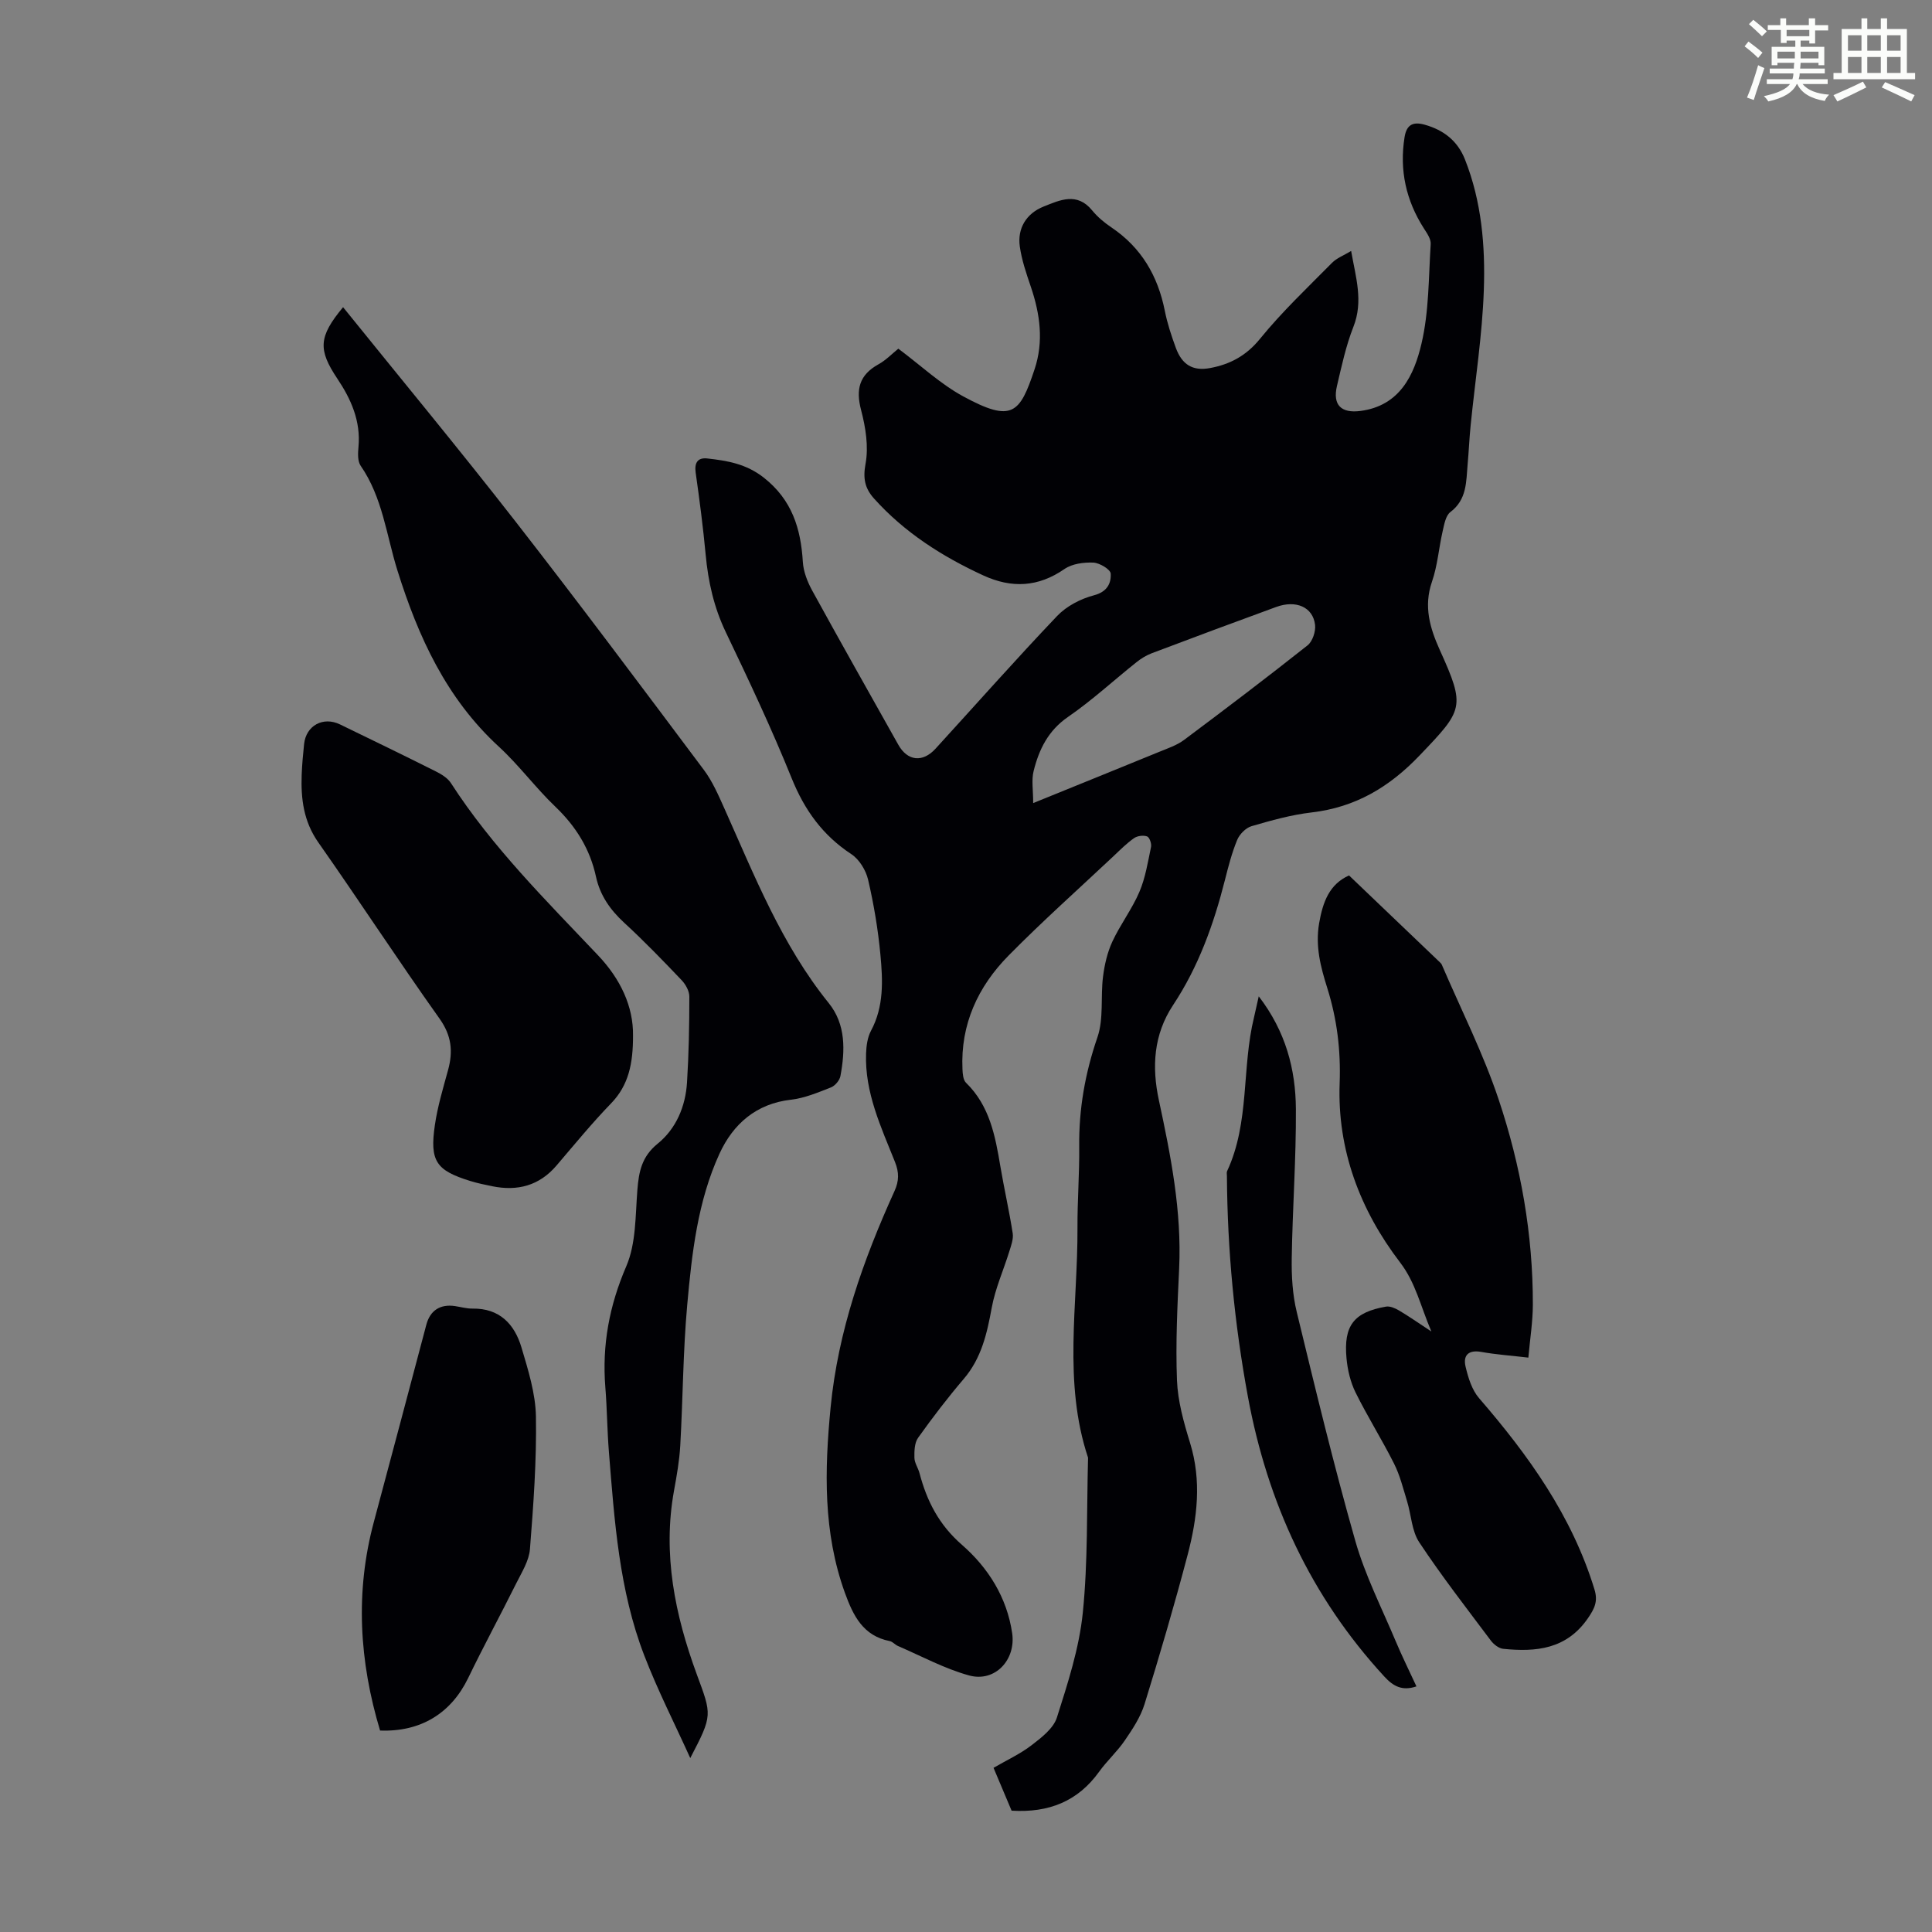
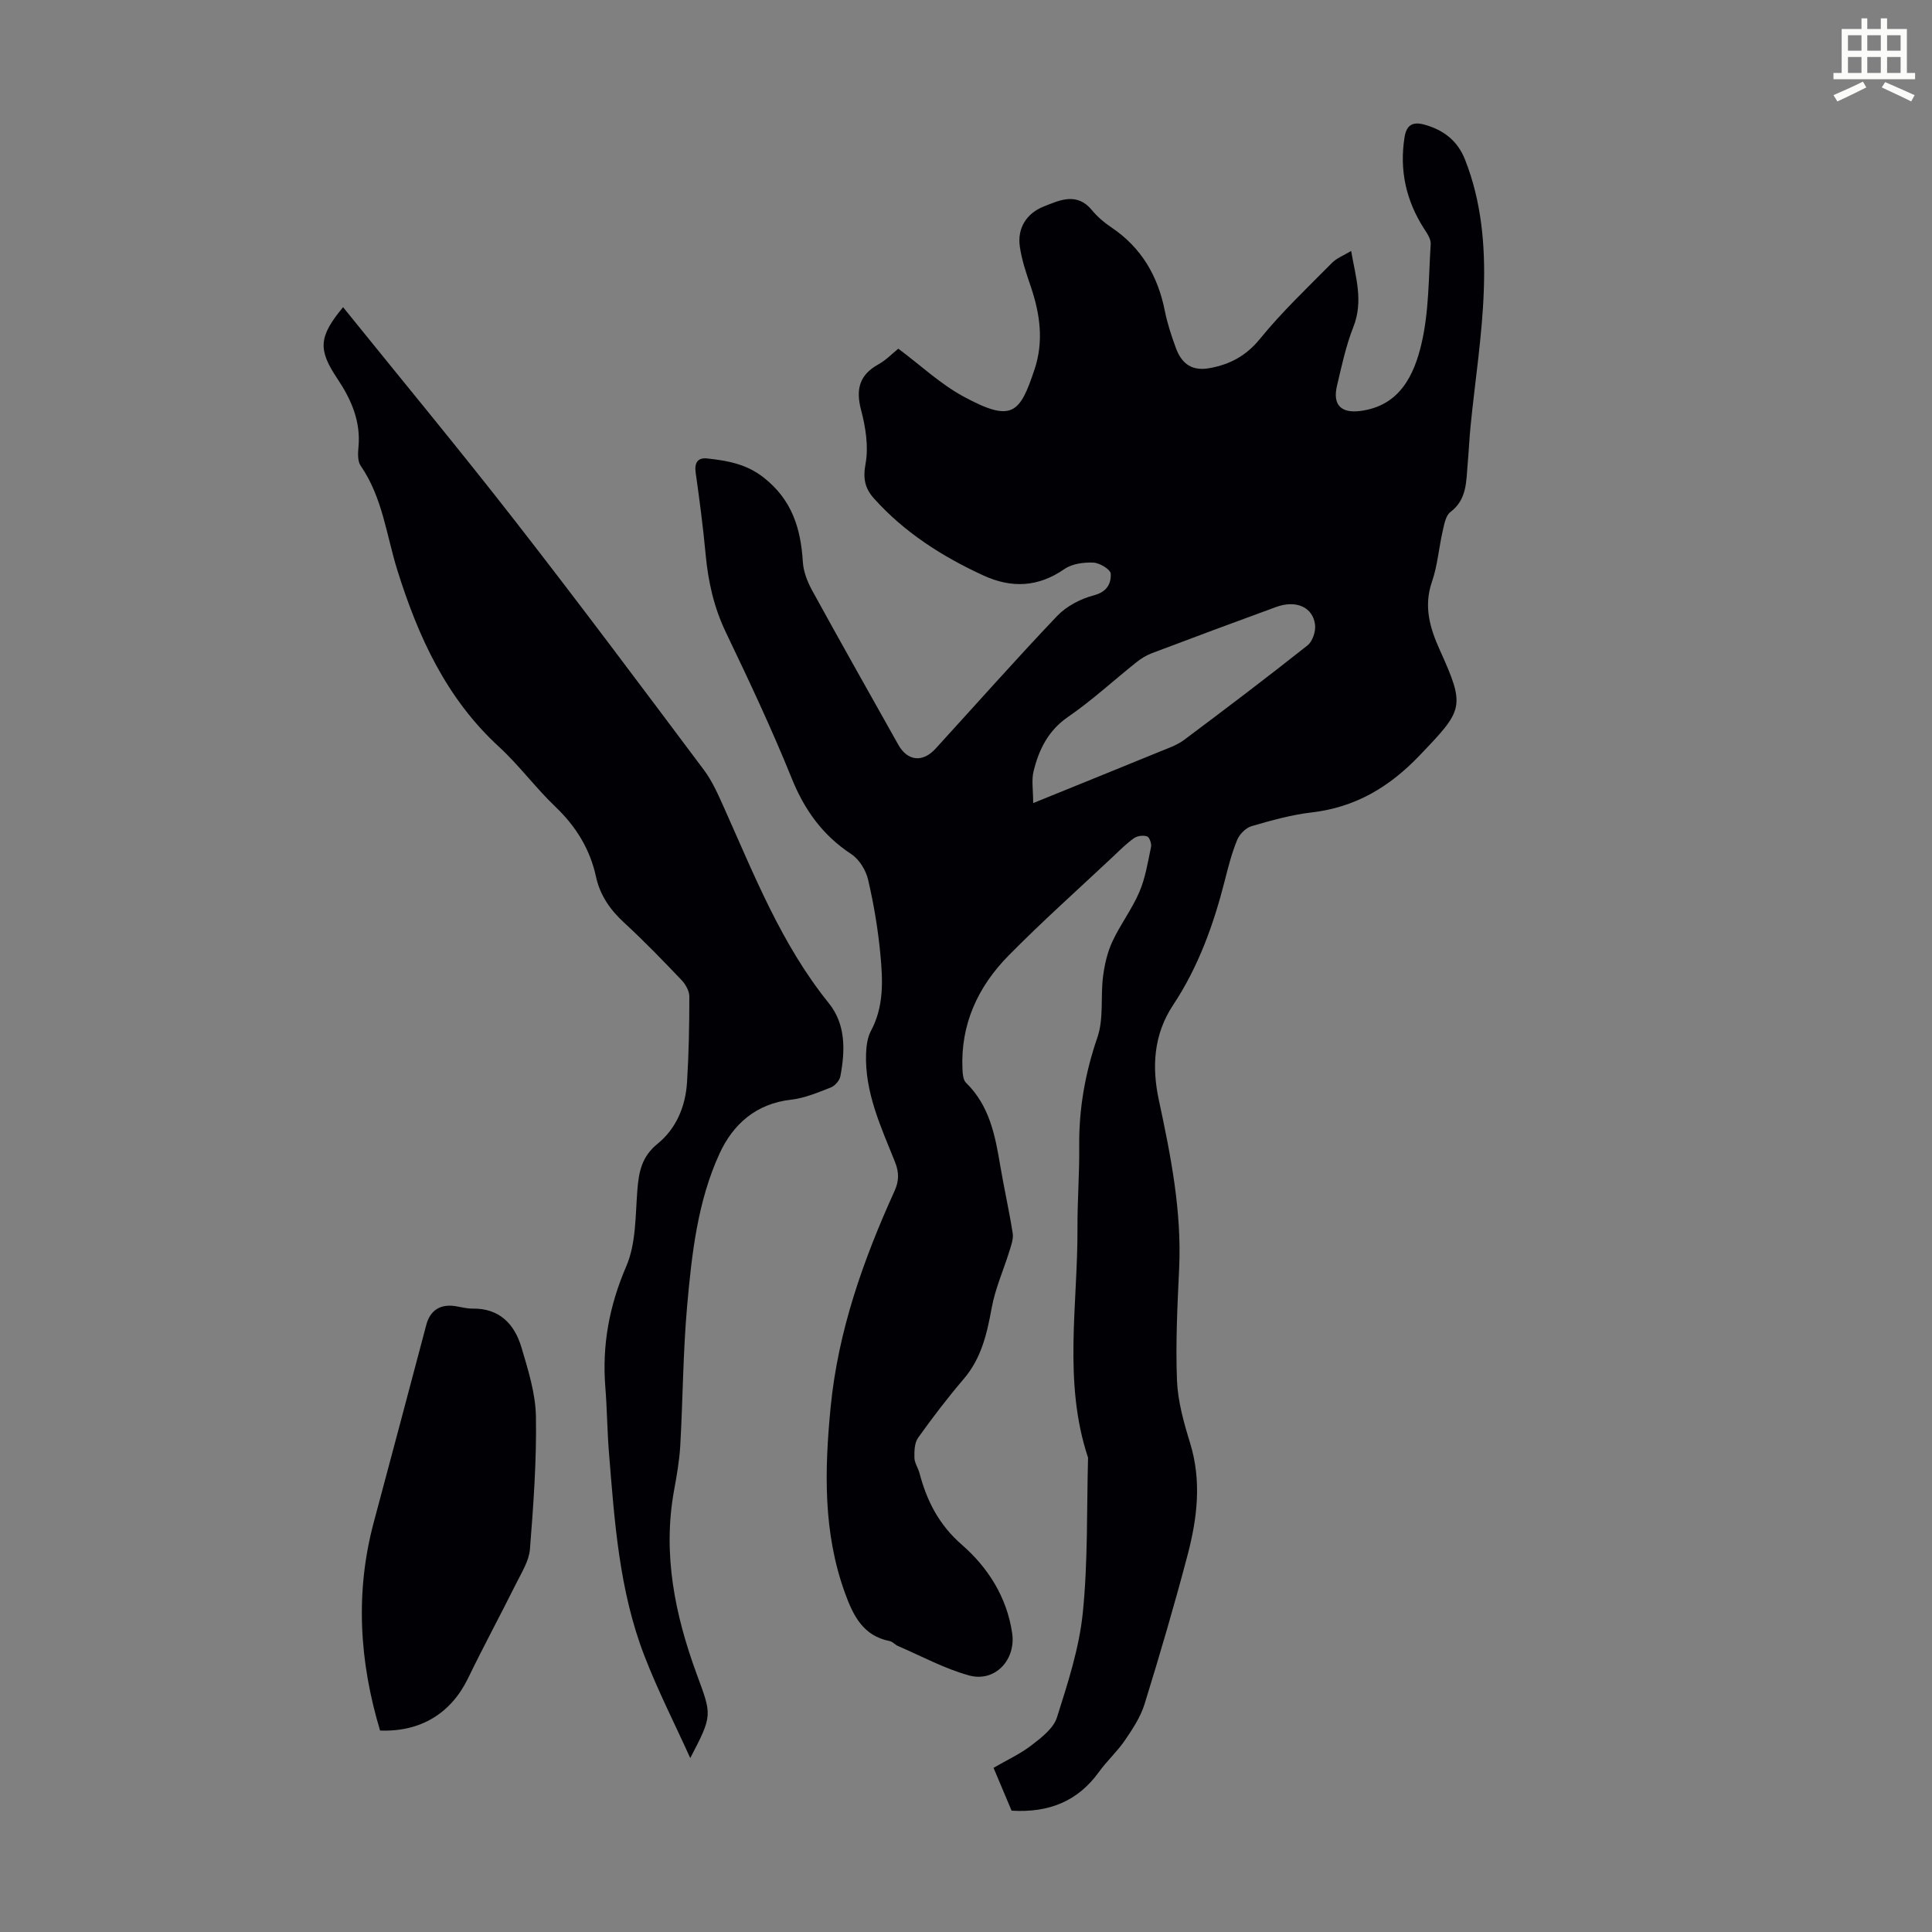
<svg xmlns="http://www.w3.org/2000/svg" enable-background="new 0 0 400 400" viewBox="0 0 400 400">
  <rect x="0" y="0" width="400" height="400" fill="#808080" stroke="none" />
-   <path d="m361.2 9.6.8-1c.9.7 1.9 1.4 2.9 2.3l-.9 1.1c-1-1-2-1.8-2.8-2.4zm.5 10.6c.9-2.1 1.6-4.3 2.3-6.7.4.2.8.4 1.3.6-.7 2.1-1.5 4.3-2.2 6.6zm.4-15.2.9-.9c1 .8 2 1.6 2.8 2.4l-1 1c-.9-.9-1.8-1.7-2.7-2.5zm12.5-1.2h1.2v1.4h2.7v1.1h-2.7v2.7h-1.2v-.6h-1.8v1.3h4.9v3.8h-1.2v-.5h-3.7c0 .4-.1.9-.1 1.2h5.1v1h-5.2c0 .5-.1.9-.2 1.2h6v1h-5.2c1.1 1.3 2.9 2 5.5 2.2-.4.4-.7.8-.9 1.3-2.9-.5-4.8-1.6-5.7-3.5h-.1c-.8 1.7-2.7 2.9-5.9 3.6-.2-.4-.6-.8-.9-1.1 2.8-.6 4.6-1.4 5.4-2.5h-4.8v-1h5.3c.1-.3.2-.7.2-1.2h-4.9v-1h5c0-.4 0-.8.1-1.2h-3.5v.5h-1.2v-3.8h4.9v-1.3h-1.8v.5h-1.2v-2.7h-2.7v-1h2.6v-1.4h1.2v1.4h4.7v-1.4zm-6.6 8.3h3.6c0-.4 0-.9 0-1.4h-3.6zm1.9-4.6h4.7v-1.3h-4.7zm6.6 3.2h-3.7v1.4h3.7z" fill="#fbfcfa" />
  <path d="m385.3 3.8h1.3v2.2h2.8v-2.2h1.3v2.2h4.1v9.1h1.7v1.3h-16.9v-1.3h1.7v-9.1h4.1v-2.2zm.4 13.1.7 1.2c-1.8.9-3.8 1.9-6 2.9-.2-.4-.5-.8-.8-1.3 2.3-1 4.3-1.9 6.1-2.8zm-3.1-6.4h2.8v-3.2h-2.8zm0 4.6h2.8v-3.3h-2.8zm4-4.6h2.8v-3.2h-2.8zm0 4.6h2.8v-3.3h-2.8zm3.7 1.9c2.1.9 4.1 1.8 6.1 2.7l-.7 1.3c-2.2-1.1-4.2-2-6.1-2.9zm3.2-9.7h-2.8v3.2h2.8zm-2.8 7.8h2.8v-3.3h-2.8z" fill="#fbfcfa" />
  <g fill="#010105">
    <path d="m185.99 72.19c4.66 3.48 8.72 7.32 13.46 9.89 10.11 5.48 11.69 3.55 14.74-5.6 1.93-5.78 1.15-11.45-.76-17.09-.93-2.73-1.89-5.52-2.29-8.36-.53-3.76 1.35-6.84 4.94-8.27 3.36-1.34 6.9-3.03 10.03.79 1.12 1.37 2.54 2.56 4.02 3.55 6.18 4.17 9.59 10.02 11.03 17.24.52 2.62 1.37 5.19 2.29 7.7 1.28 3.46 3.48 4.82 7.04 4.17 4.13-.76 7.5-2.52 10.37-6.05 4.55-5.6 9.84-10.6 14.93-15.75.98-.99 2.42-1.53 3.95-2.45.94 5.43 2.57 10.37.47 15.7-1.55 3.93-2.44 8.13-3.41 12.26-.92 3.94.88 5.69 4.89 5.16 8.14-1.08 11.09-7.44 12.61-13.92 1.57-6.66 1.47-13.73 1.91-20.63.07-1.05-.77-2.25-1.41-3.24-3.71-5.81-5.09-12.06-4-18.9.43-2.68 1.85-3.23 4.21-2.56 3.89 1.1 6.77 3.33 8.29 7.17 3.45 8.7 4.23 17.9 3.91 27.05-.32 9.36-1.8 18.69-2.73 28.03-.27 2.67-.38 5.36-.62 8.03-.32 3.6-.12 7.3-3.58 9.91-.97.74-1.27 2.55-1.59 3.94-.8 3.49-1.06 7.14-2.22 10.49-1.76 5.11-.42 9.59 1.64 14.16 5.36 11.83 4.83 12.35-4.17 21.77-6.31 6.61-13.33 10.77-22.41 11.83-4.19.49-8.34 1.65-12.41 2.84-1.2.35-2.49 1.67-2.98 2.86-1.1 2.67-1.83 5.51-2.54 8.32-2.32 9.15-5.48 17.95-10.73 25.87-4.06 6.13-4.41 12.85-2.94 19.67 2.47 11.51 4.75 22.99 4.2 34.86-.36 7.7-.75 15.44-.45 23.13.17 4.36 1.41 8.76 2.71 12.98 2.42 7.84 1.5 15.55-.5 23.16-2.73 10.37-5.75 20.66-8.92 30.91-.83 2.68-2.48 5.18-4.09 7.53-1.56 2.3-3.69 4.21-5.32 6.48-4.39 6.11-10.39 8.53-18.12 8.06-1.17-2.77-2.41-5.7-3.74-8.87 2.77-1.61 5.54-2.88 7.89-4.69 2.04-1.57 4.51-3.47 5.23-5.72 2.25-7.09 4.61-14.33 5.36-21.67 1.08-10.64.8-21.42 1.09-32.13-5.21-15.66-2.11-31.71-2.19-47.61-.03-5.59.42-11.19.36-16.78-.09-7.8 1.22-15.23 3.77-22.65 1.33-3.86.63-8.38 1.16-12.56.31-2.46.89-5 1.92-7.23 1.64-3.54 4.07-6.72 5.6-10.29 1.25-2.92 1.76-6.18 2.42-9.33.14-.68-.32-2.01-.82-2.18-.78-.28-2.02-.12-2.7.36-1.55 1.09-2.9 2.45-4.28 3.76-7.26 6.82-14.7 13.45-21.69 20.54-6.34 6.43-9.98 14.25-9.55 23.55.04.96.14 2.21.73 2.79 4.91 4.78 6.06 11.02 7.12 17.34.78 4.62 1.83 9.2 2.55 13.83.18 1.18-.32 2.51-.69 3.71-1.21 3.91-2.92 7.71-3.65 11.69-.98 5.35-2.12 10.44-5.79 14.74-3.34 3.91-6.47 8.01-9.46 12.2-.75 1.05-.79 2.75-.76 4.14.02 1.06.76 2.09 1.05 3.16 1.52 5.79 4.02 10.7 8.79 14.86 5.4 4.71 9.31 10.84 10.4 18.3.8 5.51-3.55 10.22-8.93 8.74-5.08-1.4-9.83-3.99-14.71-6.09-.61-.26-1.1-.9-1.71-1.02-5.52-1.09-7.55-5.23-9.27-9.96-4.55-12.56-4.23-25.41-2.97-38.43 1.54-15.81 6.74-30.48 13.23-44.79.95-2.09.96-3.86.1-6.01-2.89-7.24-6.28-14.4-5.99-22.48.06-1.58.29-3.33 1.02-4.69 2.7-5.04 2.45-10.42 1.95-15.75-.49-5.22-1.36-10.43-2.55-15.53-.45-1.95-1.83-4.21-3.46-5.28-5.93-3.9-9.69-9.11-12.35-15.69-4.14-10.25-8.86-20.27-13.64-30.25-2.47-5.15-3.66-10.47-4.18-16.08-.53-5.68-1.27-11.34-2.07-16.98-.29-2.08.45-3.15 2.41-2.93 4.16.46 8.08 1.12 11.71 3.98 5.83 4.6 7.65 10.52 8.07 17.44.12 2.01.95 4.12 1.94 5.93 5.86 10.68 11.86 21.29 17.82 31.91 1.9 3.4 5.04 3.76 7.72.82 8.38-9.17 16.61-18.48 25.17-27.47 1.94-2.04 4.87-3.56 7.62-4.28 2.74-.72 3.58-2.47 3.47-4.49-.05-.87-2.3-2.22-3.59-2.28-1.99-.08-4.39.23-5.97 1.32-5.45 3.78-10.95 4.03-16.81 1.34-8.51-3.92-16.29-8.87-22.61-15.9-1.9-2.11-2.35-4.14-1.78-7.21.66-3.55.02-7.55-.92-11.13-1.13-4.3-.37-7.26 3.57-9.46 1.57-.86 2.84-2.2 4.14-3.25zm27.92 94.08c9.57-3.89 17.85-7.23 26.12-10.62 1.75-.72 3.62-1.34 5.11-2.45 8.6-6.43 17.16-12.92 25.58-19.59 1.03-.82 1.71-2.88 1.55-4.24-.43-3.68-3.94-5.21-8.06-3.7-8.61 3.14-17.19 6.34-25.76 9.58-1.12.43-2.21 1.09-3.15 1.85-4.73 3.76-9.19 7.9-14.15 11.31-4.14 2.84-6.04 6.76-7.15 11.23-.47 1.85-.09 3.93-.09 6.63z" />
    <path d="m71.03 63.6c12.03 14.91 24.02 29.38 35.56 44.19 13.27 17.03 26.19 34.33 39.14 51.61 1.78 2.38 3 5.21 4.23 7.95 6.25 13.96 11.86 28.24 21.63 40.34 3.55 4.4 3.4 9.81 2.41 15.1-.17.9-1.11 2.01-1.97 2.35-2.68 1.05-5.44 2.22-8.26 2.54-7.24.82-12 5.07-14.8 11.16-4.53 9.87-5.73 20.66-6.69 31.35-.87 9.67-.89 19.42-1.44 29.13-.18 3.11-.73 6.22-1.29 9.29-2.39 13.17.2 25.75 4.7 38.01 3.12 8.49 3.35 8.4-1.34 17.37-3.19-7.06-6.73-13.99-9.51-21.21-5.22-13.52-6.18-27.87-7.33-42.14-.36-4.46-.38-8.95-.74-13.41-.7-8.74.81-16.88 4.33-25.05 2.04-4.73 1.88-10.47 2.3-15.79.3-3.8.9-6.93 4.2-9.6 3.83-3.11 5.77-7.71 6.08-12.69.37-5.91.48-11.84.48-17.77 0-1.15-.77-2.53-1.61-3.41-3.86-4.05-7.75-8.08-11.87-11.87-2.9-2.67-5-5.66-5.84-9.51-1.24-5.74-4.14-10.42-8.4-14.5-4.12-3.94-7.54-8.61-11.73-12.46-10.86-9.98-16.68-22.73-20.98-36.45-2.29-7.31-3.08-15.14-7.62-21.7-.66-.96-.57-2.61-.45-3.9.49-5.33-1.52-9.87-4.37-14.12-4.01-6.01-3.93-8.66 1.18-14.81z" />
-     <path d="m279.3 181.25c6.36 6.08 12.58 12.02 18.79 17.96.16.15.33.32.42.52 3.98 9.27 8.57 18.34 11.76 27.88 4.59 13.71 7.12 27.95 7.09 42.5-.01 3.53-.58 7.06-.93 10.97-3.58-.42-6.69-.63-9.74-1.18-2.68-.48-3.81.72-3.26 3.04.54 2.29 1.31 4.82 2.79 6.53 10.25 11.85 19.25 24.39 23.9 39.61.75 2.45.03 3.94-1.36 5.96-4.43 6.43-10.73 7.02-17.54 6.33-.91-.09-1.97-.92-2.56-1.71-5.03-6.71-10.19-13.35-14.82-20.34-1.56-2.35-1.65-5.66-2.52-8.5-.81-2.63-1.47-5.36-2.7-7.8-2.51-4.99-5.5-9.73-7.97-14.73-1.06-2.15-1.65-4.67-1.87-7.07-.63-6.8 1.54-9.54 8.18-10.7.83-.14 1.89.33 2.68.79 2 1.18 3.91 2.52 6.71 4.36-2.3-5.4-3.26-10.09-6.48-14.3-8.29-10.84-13.02-23.33-12.51-37.08.25-6.86-.54-13.28-2.56-19.72-1.36-4.34-2.51-8.6-1.69-13.41.78-4.49 2.14-8.09 6.19-9.91z" />
-     <path d="m131.06 214.43c.01 5.74-.89 10.24-4.55 14.02-3.96 4.09-7.58 8.52-11.29 12.86-3.57 4.18-8.07 5.35-13.3 4.29-1.53-.31-3.07-.63-4.56-1.09-7.08-2.19-8.42-4.11-7.32-11.6.56-3.84 1.7-7.61 2.73-11.38 1.06-3.87.72-7.14-1.78-10.65-8.55-12.02-16.61-24.4-25.09-36.47-3.05-4.35-3.62-9.03-3.44-14.01.08-2.12.28-4.24.5-6.36.41-3.83 3.95-5.76 7.45-4.05 6.63 3.22 13.27 6.43 19.86 9.74 1.15.58 2.42 1.36 3.09 2.4 8.55 13.25 19.68 24.28 30.44 35.64 4.65 4.89 7.35 10.61 7.26 16.66z" />
+     <path d="m279.3 181.25z" />
    <path d="m78.69 358.29c-4.29-14.26-5.2-28.65-1.28-43.22 3.66-13.59 7.24-27.21 10.86-40.81.78-2.95 2.87-4.3 5.92-3.85 1.22.18 2.43.54 3.65.52 5.59-.08 8.68 3.21 10.12 8.03 1.39 4.68 2.92 9.54 3 14.34.15 9.14-.52 18.3-1.24 27.43-.19 2.41-1.68 4.77-2.81 7.03-3.28 6.59-6.79 13.06-9.99 19.68-3.53 7.27-9.8 11.17-18.23 10.85z" />
-     <path d="m260.61 206.28c5.58 7.26 7.64 15.1 7.69 23.34.06 10.28-.7 20.56-.86 30.85-.06 3.73.16 7.57 1.04 11.18 3.84 15.84 7.66 31.69 12.12 47.37 2.03 7.13 5.46 13.86 8.35 20.74 1.33 3.17 2.86 6.25 4.31 9.39-2.96 1-4.8-.02-6.67-2.06-15.2-16.52-24.17-35.97-28.23-57.95-2.79-15.12-4.24-30.32-4.34-45.67 0-.33-.09-.72.04-1 4.72-10.13 2.99-21.38 5.58-31.88.28-1.2.54-2.4.97-4.31z" />
  </g>
</svg>